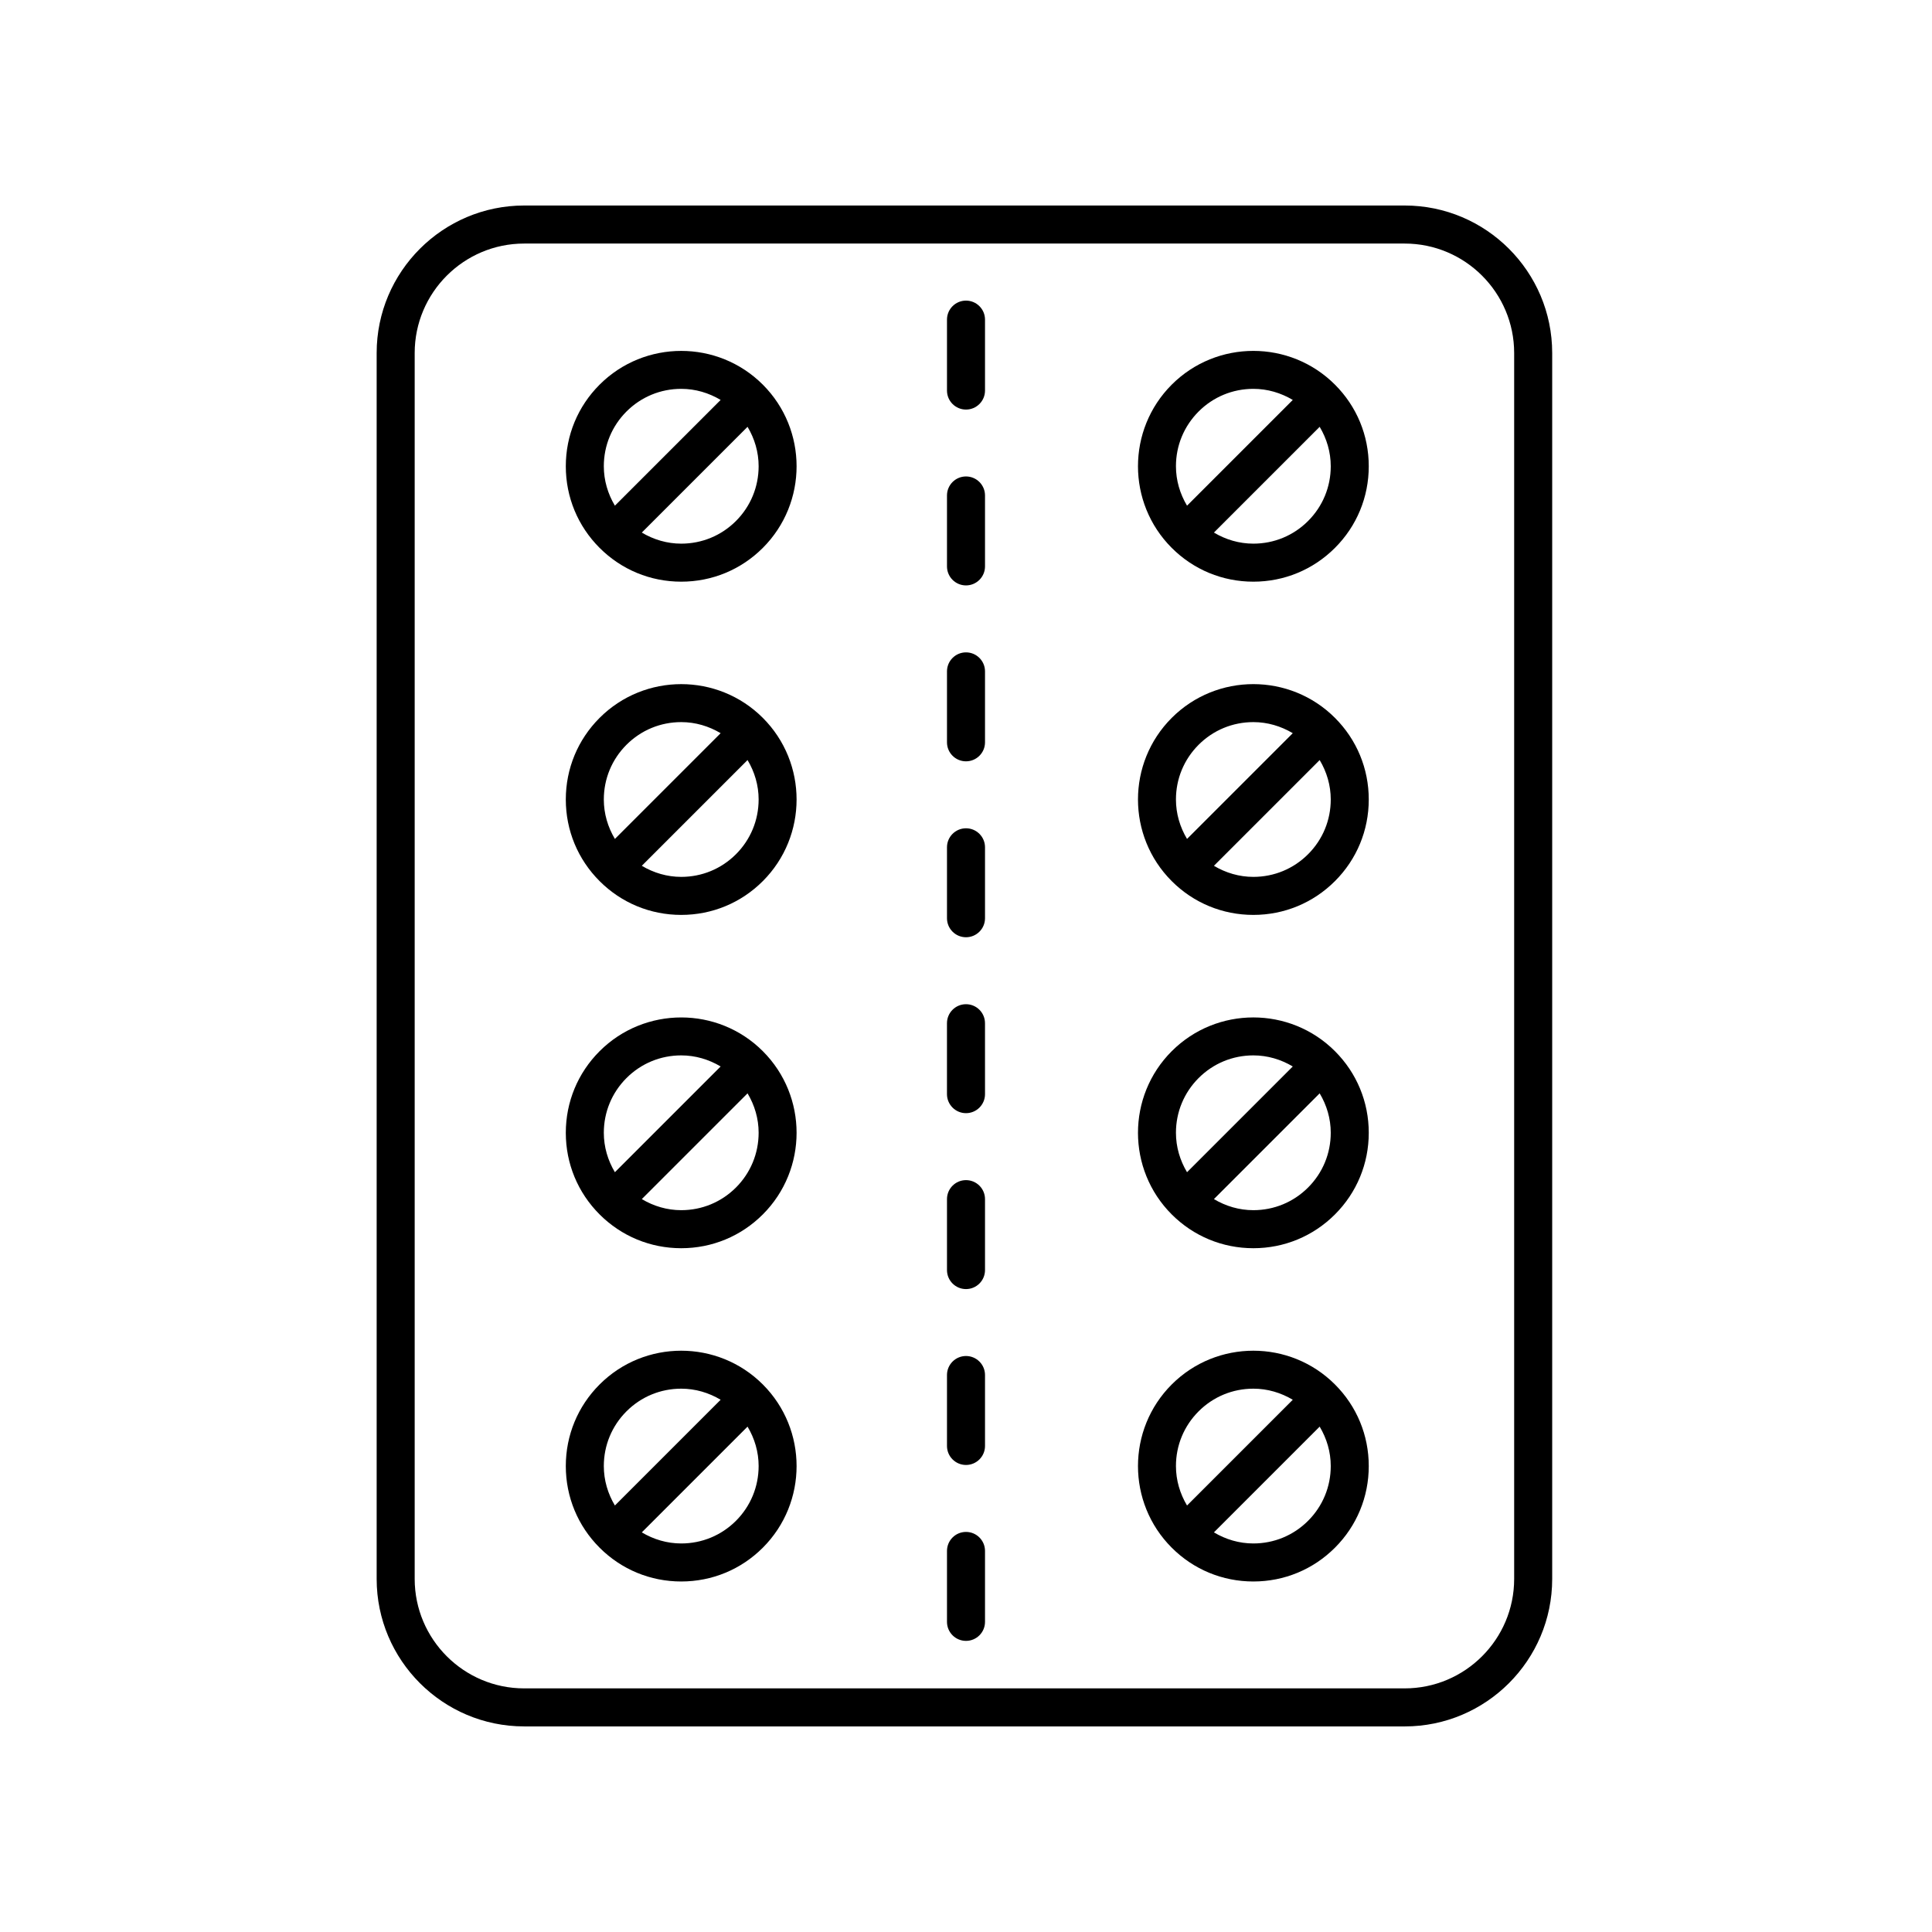
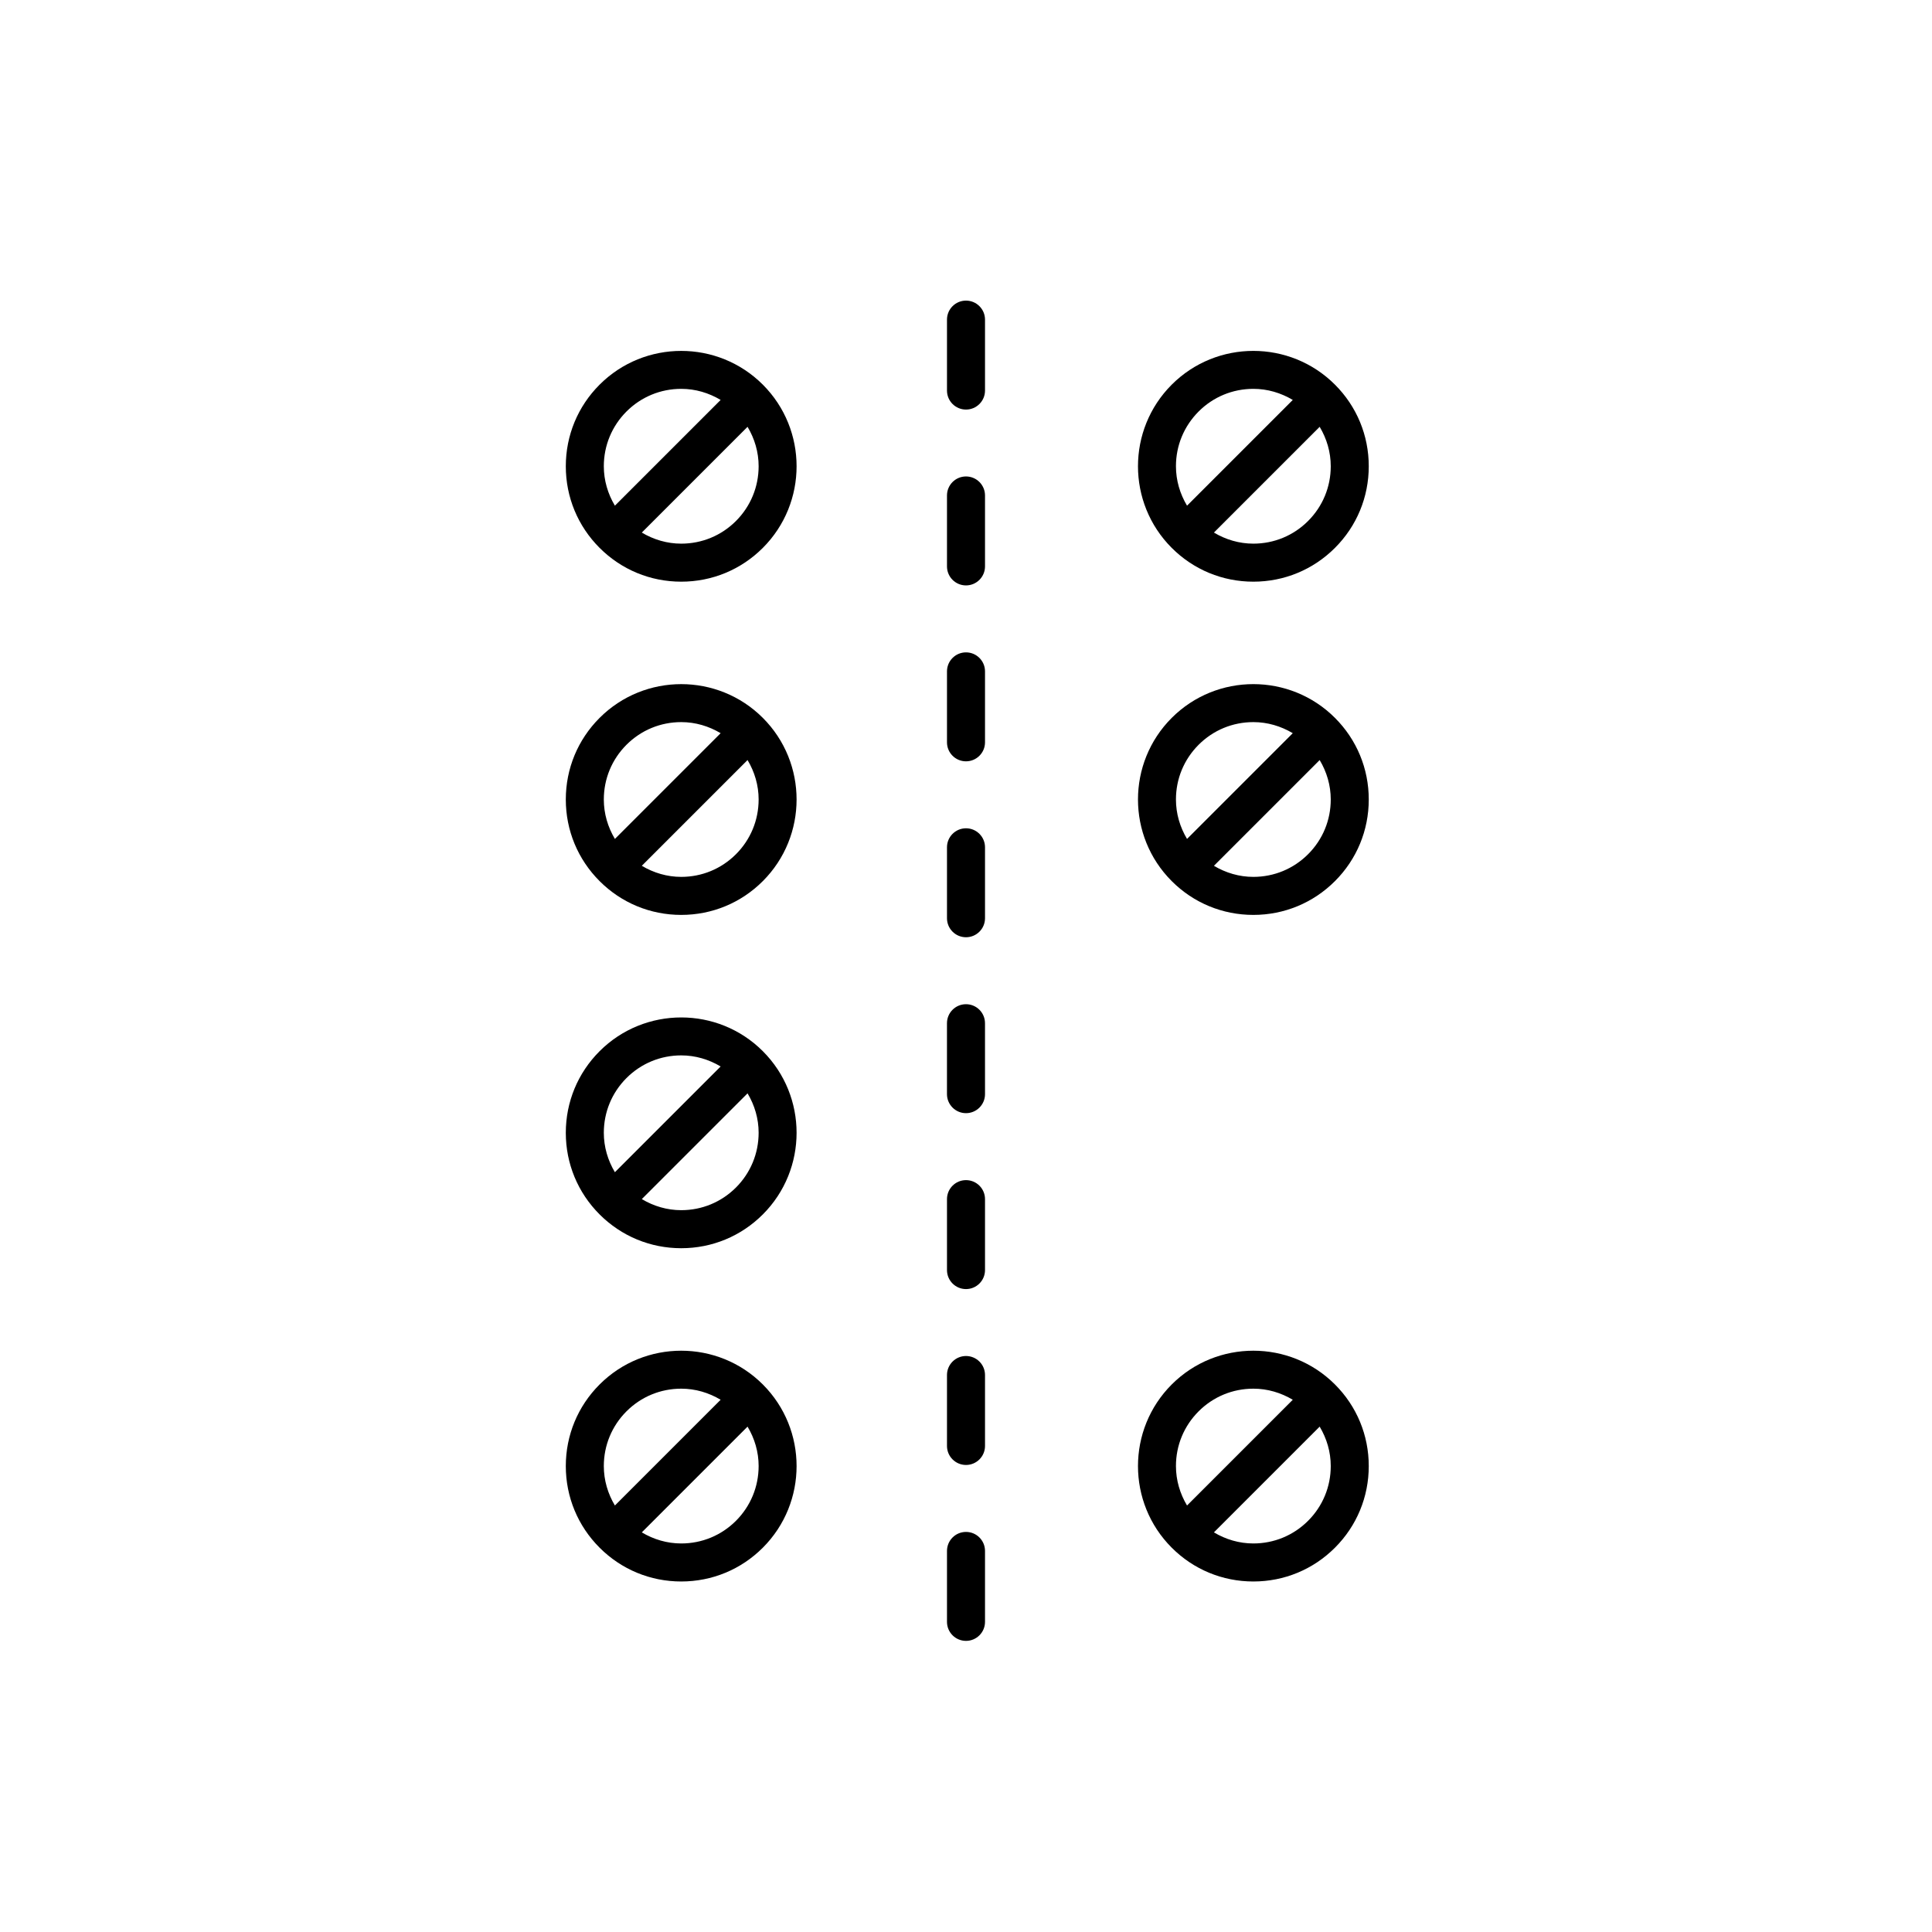
<svg xmlns="http://www.w3.org/2000/svg" fill="#000000" width="800px" height="800px" version="1.1" viewBox="144 144 512 512">
  <g>
-     <path d="m282.9 601.52h233.36c21.555 0 39.086-17.531 39.086-39.082v-324.89c0-21.555-17.531-39.086-39.086-39.086h-233.36c-21.547 0.008-39.082 17.535-39.082 39.086v324.88c0 21.551 17.535 39.086 39.082 39.086zm-29.004-363.97c0-15.992 13.012-29.004 29.004-29.004h233.36c15.996 0 29.008 13.012 29.008 29.008v324.88c0 15.996-13.012 29.004-29.008 29.004h-233.36c-15.992 0-29.004-13.012-29.004-29.008z" />
    <path d="m400 252.54c2.781 0 5.039-2.258 5.039-5.039v-18.797c0-2.781-2.258-5.039-5.039-5.039s-5.039 2.258-5.039 5.039v18.797c0 2.781 2.258 5.039 5.039 5.039z" />
    <path d="m400 299.14c2.781 0 5.039-2.258 5.039-5.039v-18.797c0-2.781-2.258-5.039-5.039-5.039s-5.039 2.258-5.039 5.039v18.797c0 2.789 2.258 5.039 5.039 5.039z" />
    <path d="m400 345.76c2.781 0 5.039-2.258 5.039-5.039v-18.797c0-2.781-2.258-5.039-5.039-5.039s-5.039 2.258-5.039 5.039v18.797c0 2.789 2.258 5.039 5.039 5.039z" />
    <path d="m400 392.38c2.781 0 5.039-2.258 5.039-5.039v-18.797c0-2.781-2.258-5.039-5.039-5.039s-5.039 2.258-5.039 5.039v18.797c0 2.785 2.258 5.039 5.039 5.039z" />
    <path d="m400 439c2.781 0 5.039-2.258 5.039-5.039l-0.004-18.797c0-2.781-2.258-5.039-5.039-5.039s-5.039 2.258-5.039 5.039v18.797c0.004 2.781 2.262 5.039 5.043 5.039z" />
    <path d="m400 485.62c2.781 0 5.039-2.258 5.039-5.039v-18.797c0-2.781-2.258-5.039-5.039-5.039s-5.039 2.258-5.039 5.039v18.797c0 2.781 2.258 5.039 5.039 5.039z" />
    <path d="m400 532.23c2.781 0 5.039-2.258 5.039-5.039v-18.797c0-2.781-2.258-5.039-5.039-5.039s-5.039 2.258-5.039 5.039v18.797c0 2.785 2.258 5.039 5.039 5.039z" />
    <path d="m400 578.85c2.781 0 5.039-2.258 5.039-5.039v-18.797c0-2.781-2.258-5.039-5.039-5.039s-5.039 2.258-5.039 5.039v18.797c0 2.781 2.258 5.039 5.039 5.039z" />
    <path d="m476.15 298.15c8.172 0 15.852-3.18 21.629-8.957 5.777-5.773 8.957-13.457 8.957-21.629s-3.18-15.855-8.957-21.629c-11.926-11.926-31.332-11.93-43.258 0-11.926 11.926-11.926 31.332 0 43.258 5.773 5.777 13.457 8.957 21.629 8.957zm14.504-16.082c-3.875 3.875-9.027 6.004-14.504 6.004-3.75 0-7.309-1.066-10.449-2.938l28.023-28.023c1.875 3.141 2.938 6.699 2.938 10.449 0.004 5.481-2.133 10.633-6.008 14.508zm-29.008-29.016c3.875-3.875 9.027-6.004 14.504-6.004 3.75 0 7.309 1.066 10.449 2.938l-28.023 28.023c-1.875-3.141-2.938-6.699-2.938-10.449-0.004-5.477 2.133-10.625 6.008-14.508z" />
    <path d="m476.15 386.46c8.172 0 15.852-3.18 21.629-8.957 5.777-5.773 8.957-13.457 8.957-21.629s-3.18-15.855-8.957-21.629c-11.926-11.926-31.332-11.93-43.258 0-11.926 11.926-11.926 31.332 0 43.258 5.773 5.781 13.457 8.957 21.629 8.957zm14.504-16.082c-3.875 3.875-9.027 6.004-14.504 6.004-3.75 0-7.309-1.066-10.449-2.938l28.023-28.023c1.875 3.141 2.938 6.699 2.938 10.449 0.004 5.488-2.133 10.637-6.008 14.508zm-29.008-29.008c3.875-3.875 9.027-6.004 14.504-6.004 3.75 0 7.309 1.066 10.449 2.938l-28.023 28.023c-1.875-3.141-2.938-6.699-2.938-10.449-0.004-5.484 2.133-10.633 6.008-14.508z" />
-     <path d="m476.15 474.79c8.172 0 15.852-3.18 21.629-8.957 5.777-5.773 8.957-13.457 8.957-21.629s-3.18-15.855-8.957-21.629c-11.926-11.926-31.332-11.93-43.258 0-11.926 11.926-11.926 31.332 0 43.258 5.773 5.773 13.457 8.957 21.629 8.957zm14.504-16.086c-3.875 3.875-9.027 6.004-14.504 6.004-3.75 0-7.309-1.066-10.449-2.938l28.023-28.023c1.875 3.141 2.938 6.699 2.938 10.449 0.004 5.484-2.133 10.633-6.008 14.508zm-29.008-29.012c3.875-3.875 9.027-6.004 14.504-6.004 3.75 0 7.309 1.066 10.449 2.938l-28.023 28.023c-1.875-3.141-2.938-6.699-2.938-10.449-0.004-5.477 2.133-10.633 6.008-14.508z" />
    <path d="m476.15 563.11c8.172 0 15.852-3.18 21.629-8.957 5.777-5.773 8.957-13.457 8.957-21.629s-3.18-15.855-8.957-21.629c-11.926-11.926-31.332-11.926-43.258 0s-11.926 31.332 0 43.258c5.773 5.781 13.457 8.957 21.629 8.957zm14.504-16.082c-3.875 3.875-9.027 6.004-14.504 6.004-3.75 0-7.309-1.066-10.449-2.938l28.023-28.023c1.875 3.141 2.938 6.699 2.938 10.449 0.004 5.481-2.133 10.637-6.008 14.508zm-29.008-29.012c3.875-3.875 9.027-6.004 14.504-6.004 3.75 0 7.309 1.066 10.449 2.938l-28.023 28.023c-1.875-3.141-2.938-6.699-2.938-10.449-0.004-5.481 2.133-10.633 6.008-14.508z" />
    <path d="m324.53 298.15c8.172 0 15.855-3.18 21.629-8.957 11.926-11.926 11.926-31.332 0-43.258-11.926-11.926-31.332-11.922-43.258 0-5.777 5.773-8.957 13.457-8.957 21.629s3.18 15.852 8.957 21.629 13.457 8.957 21.629 8.957zm14.508-16.082c-3.875 3.875-9.027 6.004-14.504 6.004-3.75 0-7.309-1.066-10.449-2.938l28.023-28.023c1.875 3.141 2.938 6.699 2.938 10.449-0.004 5.481-2.137 10.633-6.008 14.508zm-29.012-29.016c3.875-3.875 9.027-6.004 14.504-6.004 3.75 0 7.309 1.066 10.449 2.938l-28.023 28.023c-1.875-3.141-2.938-6.699-2.938-10.449 0-5.477 2.133-10.625 6.008-14.508z" />
    <path d="m324.53 386.46c8.172 0 15.855-3.18 21.629-8.957 11.926-11.926 11.926-31.332 0-43.258-11.926-11.926-31.332-11.922-43.258 0-5.777 5.773-8.957 13.457-8.957 21.629s3.18 15.852 8.957 21.629c5.777 5.781 13.457 8.957 21.629 8.957zm14.508-16.082c-3.875 3.875-9.027 6.004-14.504 6.004-3.75 0-7.309-1.066-10.449-2.938l28.023-28.023c1.875 3.141 2.938 6.699 2.938 10.449-0.004 5.488-2.137 10.637-6.008 14.508zm-29.012-29.008c3.875-3.875 9.027-6.004 14.504-6.004 3.75 0 7.309 1.066 10.449 2.938l-28.023 28.023c-1.875-3.141-2.938-6.699-2.938-10.449 0-5.484 2.133-10.633 6.008-14.508z" />
    <path d="m324.53 474.79c8.172 0 15.855-3.18 21.629-8.957 11.926-11.926 11.926-31.332 0-43.258-11.926-11.926-31.332-11.922-43.258 0-5.777 5.773-8.957 13.457-8.957 21.629s3.18 15.852 8.957 21.629c5.777 5.773 13.457 8.957 21.629 8.957zm14.508-16.086c-3.875 3.875-9.027 6.004-14.504 6.004-3.75 0-7.309-1.066-10.449-2.938l28.023-28.023c1.875 3.141 2.938 6.699 2.938 10.449-0.004 5.484-2.137 10.633-6.008 14.508zm-29.012-29.012c3.875-3.875 9.027-6.004 14.504-6.004 3.75 0 7.309 1.066 10.449 2.938l-28.023 28.023c-1.875-3.141-2.938-6.699-2.938-10.449 0-5.477 2.133-10.633 6.008-14.508z" />
    <path d="m324.53 563.11c8.172 0 15.855-3.18 21.629-8.957 11.926-11.926 11.926-31.332 0-43.258-11.926-11.926-31.332-11.926-43.258 0-5.777 5.773-8.957 13.457-8.957 21.629s3.18 15.852 8.957 21.629c5.777 5.781 13.457 8.957 21.629 8.957zm14.508-16.082c-3.875 3.875-9.027 6.004-14.504 6.004-3.75 0-7.309-1.066-10.449-2.938l28.023-28.023c1.875 3.141 2.938 6.699 2.938 10.449-0.004 5.481-2.137 10.637-6.008 14.508zm-29.012-29.012c3.875-3.875 9.027-6.004 14.504-6.004 3.75 0 7.309 1.066 10.449 2.938l-28.023 28.023c-1.875-3.141-2.938-6.699-2.938-10.449 0-5.481 2.133-10.633 6.008-14.508z" />
  </g>
</svg>